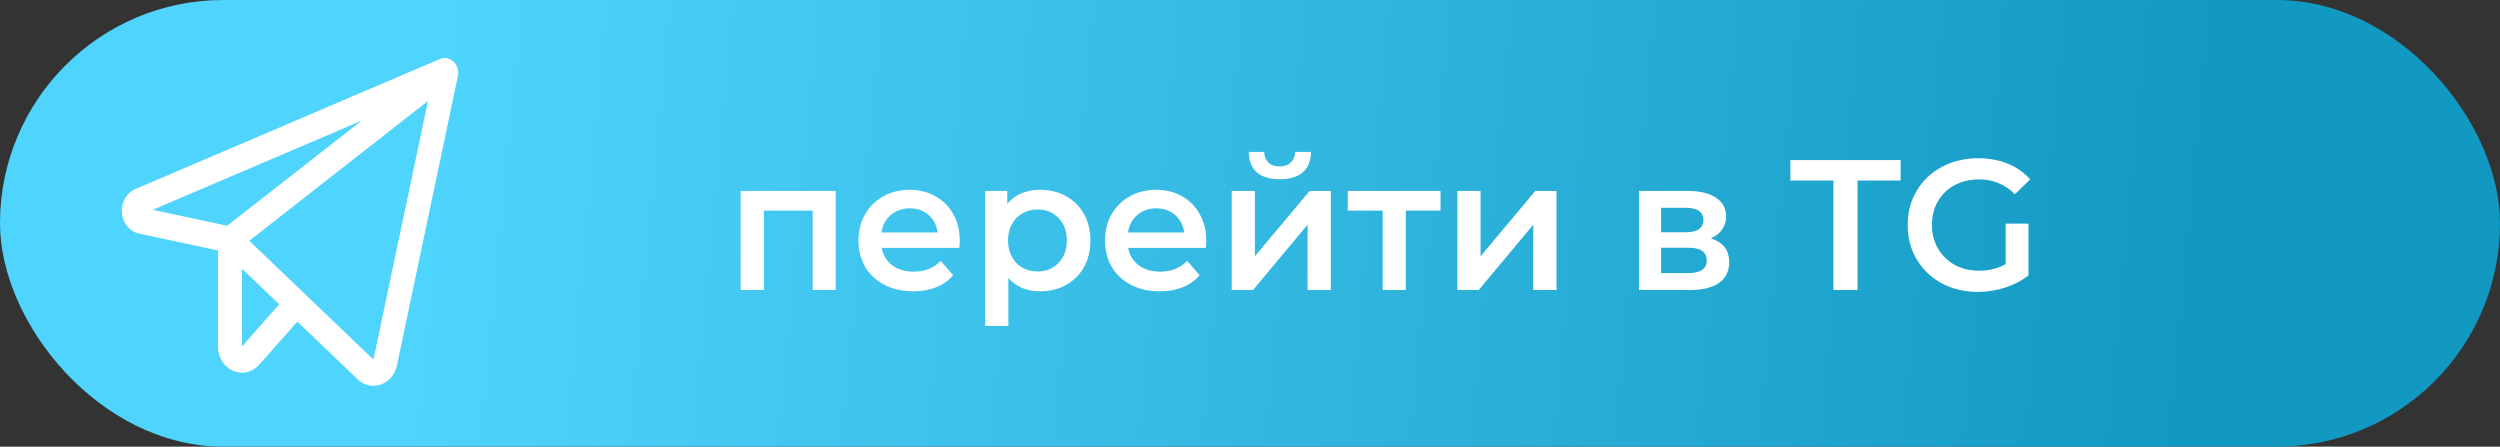
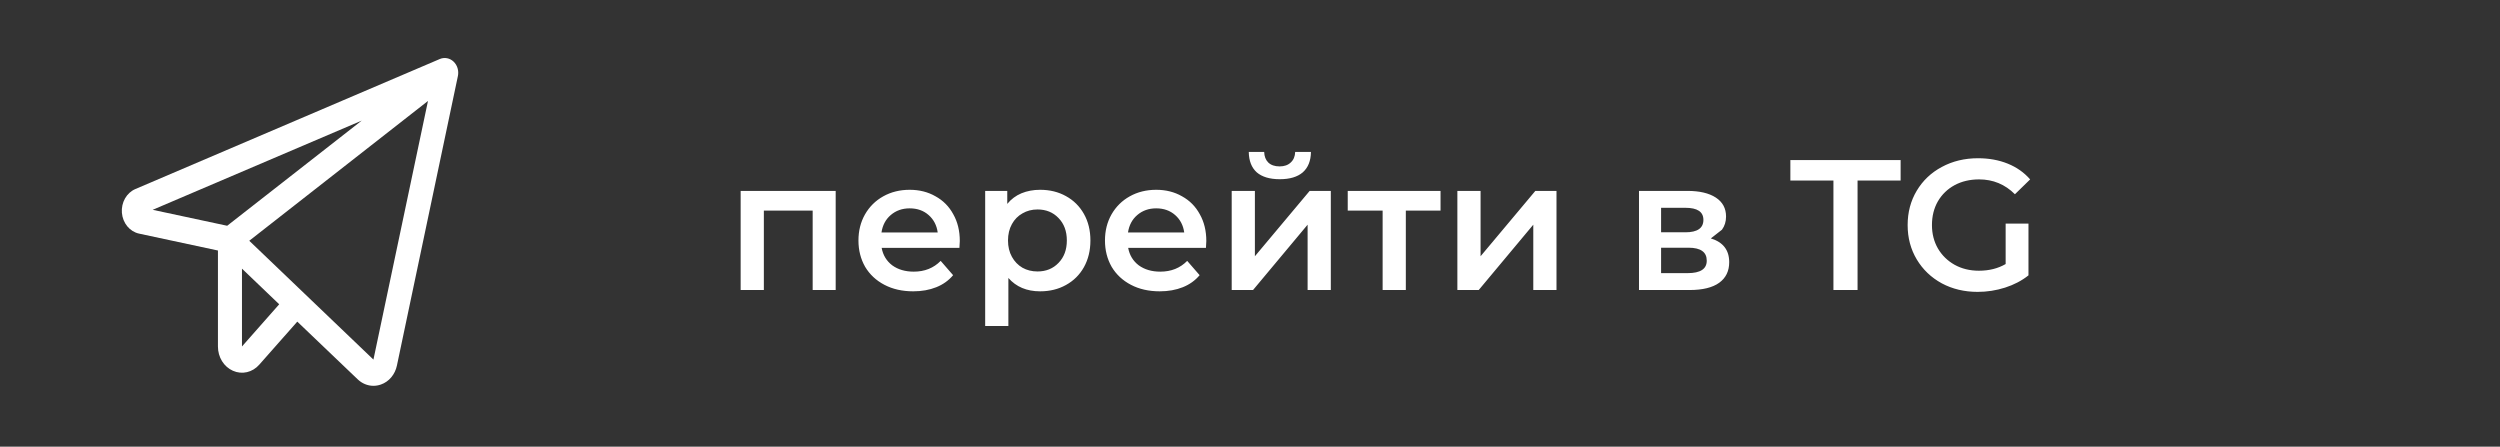
<svg xmlns="http://www.w3.org/2000/svg" width="431" height="77" viewBox="0 0 431 77" fill="none">
  <rect x="0" y="0" width="431" height="77" fill="#333333" stroke="none" />
-   <rect width="431" height="77" rx="38.5" fill="url(#paint0_linear_922_43)" />
-   <path d="M144.072 32.912V50H140.104V36.304H131.688V50H127.688V32.912H144.072ZM165.469 41.552C165.469 41.829 165.448 42.224 165.405 42.736H151.997C152.232 43.995 152.84 44.997 153.821 45.744C154.824 46.469 156.061 46.832 157.533 46.832C159.411 46.832 160.957 46.213 162.173 44.976L164.317 47.44C163.549 48.357 162.579 49.051 161.405 49.52C160.232 49.989 158.909 50.224 157.437 50.224C155.56 50.224 153.907 49.851 152.477 49.104C151.048 48.357 149.939 47.323 149.149 46C148.381 44.656 147.997 43.141 147.997 41.456C147.997 39.792 148.371 38.299 149.117 36.976C149.885 35.632 150.941 34.587 152.285 33.84C153.629 33.093 155.144 32.72 156.829 32.72C158.493 32.72 159.976 33.093 161.277 33.84C162.6 34.565 163.624 35.6 164.349 36.944C165.096 38.267 165.469 39.803 165.469 41.552ZM156.829 35.92C155.549 35.92 154.461 36.304 153.565 37.072C152.691 37.819 152.157 38.821 151.965 40.08H161.661C161.491 38.843 160.968 37.84 160.093 37.072C159.219 36.304 158.131 35.92 156.829 35.92ZM179.316 32.72C180.98 32.72 182.463 33.083 183.764 33.808C185.087 34.533 186.122 35.557 186.868 36.88C187.615 38.203 187.988 39.728 187.988 41.456C187.988 43.184 187.615 44.72 186.868 46.064C186.122 47.387 185.087 48.411 183.764 49.136C182.463 49.861 180.98 50.224 179.316 50.224C177.012 50.224 175.188 49.456 173.844 47.92V56.208H169.844V32.912H173.652V35.152C174.314 34.341 175.124 33.733 176.084 33.328C177.066 32.923 178.143 32.72 179.316 32.72ZM178.868 46.8C180.34 46.8 181.546 46.309 182.484 45.328C183.444 44.347 183.924 43.056 183.924 41.456C183.924 39.856 183.444 38.565 182.484 37.584C181.546 36.603 180.34 36.112 178.868 36.112C177.908 36.112 177.044 36.336 176.276 36.784C175.508 37.211 174.9 37.829 174.452 38.64C174.004 39.451 173.78 40.389 173.78 41.456C173.78 42.523 174.004 43.461 174.452 44.272C174.9 45.083 175.508 45.712 176.276 46.16C177.044 46.587 177.908 46.8 178.868 46.8ZM207.969 41.552C207.969 41.829 207.948 42.224 207.905 42.736H194.497C194.732 43.995 195.34 44.997 196.321 45.744C197.324 46.469 198.561 46.832 200.033 46.832C201.911 46.832 203.457 46.213 204.673 44.976L206.817 47.44C206.049 48.357 205.079 49.051 203.905 49.52C202.732 49.989 201.409 50.224 199.937 50.224C198.06 50.224 196.407 49.851 194.977 49.104C193.548 48.357 192.439 47.323 191.649 46C190.881 44.656 190.497 43.141 190.497 41.456C190.497 39.792 190.871 38.299 191.617 36.976C192.385 35.632 193.441 34.587 194.785 33.84C196.129 33.093 197.644 32.72 199.329 32.72C200.993 32.72 202.476 33.093 203.777 33.84C205.1 34.565 206.124 35.6 206.849 36.944C207.596 38.267 207.969 39.803 207.969 41.552ZM199.329 35.92C198.049 35.92 196.961 36.304 196.065 37.072C195.191 37.819 194.657 38.821 194.465 40.08H204.161C203.991 38.843 203.468 37.84 202.593 37.072C201.719 36.304 200.631 35.92 199.329 35.92ZM212.344 32.912H216.344V44.176L225.784 32.912H229.432V50H225.432V38.736L216.024 50H212.344V32.912ZM220.632 30.896C218.904 30.896 217.582 30.501 216.664 29.712C215.768 28.901 215.31 27.728 215.288 26.192H217.944C217.966 26.96 218.2 27.568 218.648 28.016C219.118 28.464 219.768 28.688 220.6 28.688C221.411 28.688 222.051 28.464 222.52 28.016C223.011 27.568 223.267 26.96 223.288 26.192H226.008C225.987 27.728 225.518 28.901 224.6 29.712C223.683 30.501 222.36 30.896 220.632 30.896ZM248.349 36.304H242.365V50H238.365V36.304H232.349V32.912H248.349V36.304ZM251.251 32.912H255.251V44.176L264.691 32.912H268.339V50H264.339V38.736L254.931 50H251.251V32.912ZM294.947 41.104C297.059 41.744 298.115 43.109 298.115 45.2C298.115 46.736 297.539 47.92 296.387 48.752C295.235 49.584 293.528 50 291.267 50H282.563V32.912H290.915C293.006 32.912 294.638 33.296 295.811 34.064C296.984 34.832 297.571 35.92 297.571 37.328C297.571 38.203 297.336 38.96 296.867 39.6C296.419 40.24 295.779 40.741 294.947 41.104ZM286.371 40.048H290.563C292.632 40.048 293.667 39.333 293.667 37.904C293.667 36.517 292.632 35.824 290.563 35.824H286.371V40.048ZM290.947 47.088C293.144 47.088 294.243 46.373 294.243 44.944C294.243 44.197 293.987 43.643 293.475 43.28C292.963 42.896 292.163 42.704 291.075 42.704H286.371V47.088H290.947ZM316.083 31.12H308.659V27.6H327.667V31.12H320.243V50H316.083V31.12ZM345.773 38.544H349.709V47.472C348.557 48.389 347.213 49.093 345.677 49.584C344.141 50.075 342.562 50.32 340.941 50.32C338.658 50.32 336.599 49.829 334.765 48.848C332.93 47.845 331.49 46.469 330.445 44.72C329.399 42.971 328.877 40.997 328.877 38.8C328.877 36.603 329.399 34.629 330.445 32.88C331.49 31.131 332.93 29.765 334.765 28.784C336.621 27.781 338.701 27.28 341.005 27.28C342.882 27.28 344.589 27.589 346.125 28.208C347.661 28.827 348.951 29.733 349.997 30.928L347.373 33.488C345.666 31.781 343.607 30.928 341.197 30.928C339.618 30.928 338.21 31.259 336.973 31.92C335.757 32.581 334.797 33.509 334.093 34.704C333.41 35.899 333.069 37.264 333.069 38.8C333.069 40.293 333.41 41.637 334.093 42.832C334.797 44.027 335.757 44.965 336.973 45.648C338.21 46.331 339.607 46.672 341.165 46.672C342.914 46.672 344.45 46.288 345.773 45.52V38.544Z" fill="white" />
+   <path d="M144.072 32.912V50H140.104V36.304H131.688V50H127.688V32.912H144.072ZM165.469 41.552C165.469 41.829 165.448 42.224 165.405 42.736H151.997C152.232 43.995 152.84 44.997 153.821 45.744C154.824 46.469 156.061 46.832 157.533 46.832C159.411 46.832 160.957 46.213 162.173 44.976L164.317 47.44C163.549 48.357 162.579 49.051 161.405 49.52C160.232 49.989 158.909 50.224 157.437 50.224C155.56 50.224 153.907 49.851 152.477 49.104C151.048 48.357 149.939 47.323 149.149 46C148.381 44.656 147.997 43.141 147.997 41.456C147.997 39.792 148.371 38.299 149.117 36.976C149.885 35.632 150.941 34.587 152.285 33.84C153.629 33.093 155.144 32.72 156.829 32.72C158.493 32.72 159.976 33.093 161.277 33.84C162.6 34.565 163.624 35.6 164.349 36.944C165.096 38.267 165.469 39.803 165.469 41.552ZM156.829 35.92C155.549 35.92 154.461 36.304 153.565 37.072C152.691 37.819 152.157 38.821 151.965 40.08H161.661C161.491 38.843 160.968 37.84 160.093 37.072C159.219 36.304 158.131 35.92 156.829 35.92ZM179.316 32.72C180.98 32.72 182.463 33.083 183.764 33.808C185.087 34.533 186.122 35.557 186.868 36.88C187.615 38.203 187.988 39.728 187.988 41.456C187.988 43.184 187.615 44.72 186.868 46.064C186.122 47.387 185.087 48.411 183.764 49.136C182.463 49.861 180.98 50.224 179.316 50.224C177.012 50.224 175.188 49.456 173.844 47.92V56.208H169.844V32.912H173.652V35.152C174.314 34.341 175.124 33.733 176.084 33.328C177.066 32.923 178.143 32.72 179.316 32.72ZM178.868 46.8C180.34 46.8 181.546 46.309 182.484 45.328C183.444 44.347 183.924 43.056 183.924 41.456C183.924 39.856 183.444 38.565 182.484 37.584C181.546 36.603 180.34 36.112 178.868 36.112C177.908 36.112 177.044 36.336 176.276 36.784C175.508 37.211 174.9 37.829 174.452 38.64C174.004 39.451 173.78 40.389 173.78 41.456C173.78 42.523 174.004 43.461 174.452 44.272C174.9 45.083 175.508 45.712 176.276 46.16C177.044 46.587 177.908 46.8 178.868 46.8ZM207.969 41.552C207.969 41.829 207.948 42.224 207.905 42.736H194.497C194.732 43.995 195.34 44.997 196.321 45.744C197.324 46.469 198.561 46.832 200.033 46.832C201.911 46.832 203.457 46.213 204.673 44.976L206.817 47.44C206.049 48.357 205.079 49.051 203.905 49.52C202.732 49.989 201.409 50.224 199.937 50.224C198.06 50.224 196.407 49.851 194.977 49.104C193.548 48.357 192.439 47.323 191.649 46C190.881 44.656 190.497 43.141 190.497 41.456C190.497 39.792 190.871 38.299 191.617 36.976C192.385 35.632 193.441 34.587 194.785 33.84C196.129 33.093 197.644 32.72 199.329 32.72C200.993 32.72 202.476 33.093 203.777 33.84C205.1 34.565 206.124 35.6 206.849 36.944C207.596 38.267 207.969 39.803 207.969 41.552ZM199.329 35.92C198.049 35.92 196.961 36.304 196.065 37.072C195.191 37.819 194.657 38.821 194.465 40.08H204.161C203.991 38.843 203.468 37.84 202.593 37.072C201.719 36.304 200.631 35.92 199.329 35.92ZM212.344 32.912H216.344V44.176L225.784 32.912H229.432V50H225.432V38.736L216.024 50H212.344V32.912ZM220.632 30.896C218.904 30.896 217.582 30.501 216.664 29.712C215.768 28.901 215.31 27.728 215.288 26.192H217.944C217.966 26.96 218.2 27.568 218.648 28.016C219.118 28.464 219.768 28.688 220.6 28.688C221.411 28.688 222.051 28.464 222.52 28.016C223.011 27.568 223.267 26.96 223.288 26.192H226.008C225.987 27.728 225.518 28.901 224.6 29.712C223.683 30.501 222.36 30.896 220.632 30.896ZM248.349 36.304H242.365V50H238.365V36.304H232.349V32.912H248.349V36.304ZM251.251 32.912H255.251V44.176L264.691 32.912H268.339V50H264.339V38.736L254.931 50H251.251V32.912ZM294.947 41.104C297.059 41.744 298.115 43.109 298.115 45.2C298.115 46.736 297.539 47.92 296.387 48.752C295.235 49.584 293.528 50 291.267 50H282.563V32.912H290.915C293.006 32.912 294.638 33.296 295.811 34.064C296.984 34.832 297.571 35.92 297.571 37.328C297.571 38.203 297.336 38.96 296.867 39.6ZM286.371 40.048H290.563C292.632 40.048 293.667 39.333 293.667 37.904C293.667 36.517 292.632 35.824 290.563 35.824H286.371V40.048ZM290.947 47.088C293.144 47.088 294.243 46.373 294.243 44.944C294.243 44.197 293.987 43.643 293.475 43.28C292.963 42.896 292.163 42.704 291.075 42.704H286.371V47.088H290.947ZM316.083 31.12H308.659V27.6H327.667V31.12H320.243V50H316.083V31.12ZM345.773 38.544H349.709V47.472C348.557 48.389 347.213 49.093 345.677 49.584C344.141 50.075 342.562 50.32 340.941 50.32C338.658 50.32 336.599 49.829 334.765 48.848C332.93 47.845 331.49 46.469 330.445 44.72C329.399 42.971 328.877 40.997 328.877 38.8C328.877 36.603 329.399 34.629 330.445 32.88C331.49 31.131 332.93 29.765 334.765 28.784C336.621 27.781 338.701 27.28 341.005 27.28C342.882 27.28 344.589 27.589 346.125 28.208C347.661 28.827 348.951 29.733 349.997 30.928L347.373 33.488C345.666 31.781 343.607 30.928 341.197 30.928C339.618 30.928 338.21 31.259 336.973 31.92C335.757 32.581 334.797 33.509 334.093 34.704C333.41 35.899 333.069 37.264 333.069 38.8C333.069 40.293 333.41 41.637 334.093 42.832C334.797 44.027 335.757 44.965 336.973 45.648C338.21 46.331 339.607 46.672 341.165 46.672C342.914 46.672 344.45 46.288 345.773 45.52V38.544Z" fill="white" />
  <path d="M78.193 10.618C77.873 10.316 77.482 10.115 77.064 10.037C76.646 9.958 76.216 10.006 75.822 10.175L23.348 32.586C22.604 32.901 21.974 33.472 21.553 34.212C21.133 34.952 20.944 35.821 21.015 36.688C21.086 37.556 21.413 38.374 21.947 39.021C22.481 39.668 23.194 40.108 23.977 40.275L37.573 43.188V59.733C37.57 60.634 37.816 61.515 38.277 62.263C38.739 63.01 39.396 63.588 40.162 63.923C40.928 64.265 41.769 64.346 42.578 64.159C43.386 63.971 44.124 63.521 44.696 62.87L51.252 55.449L61.653 65.384C62.404 66.111 63.371 66.513 64.374 66.515C64.814 66.514 65.251 66.439 65.669 66.291C66.353 66.055 66.967 65.627 67.452 65.05C67.937 64.474 68.275 63.769 68.432 63.005L78.942 13.108C79.036 12.658 79.016 12.188 78.884 11.75C78.752 11.311 78.513 10.92 78.193 10.618ZM62.363 20.791L39.165 38.921L26.323 36.172L62.363 20.791ZM41.716 59.733V46.316L48.135 52.459L41.716 59.733ZM64.38 61.993L42.972 41.507L73.784 17.406L64.38 61.993Z" fill="white" />
  <defs>
    <linearGradient id="paint0_linear_922_43" x1="74" y1="27.5" x2="378" y2="56" gradientUnits="userSpaceOnUse">
      <stop stop-color="#4FD4FD" />
      <stop offset="1" stop-color="#1299C2" />
    </linearGradient>
  </defs>
</svg>